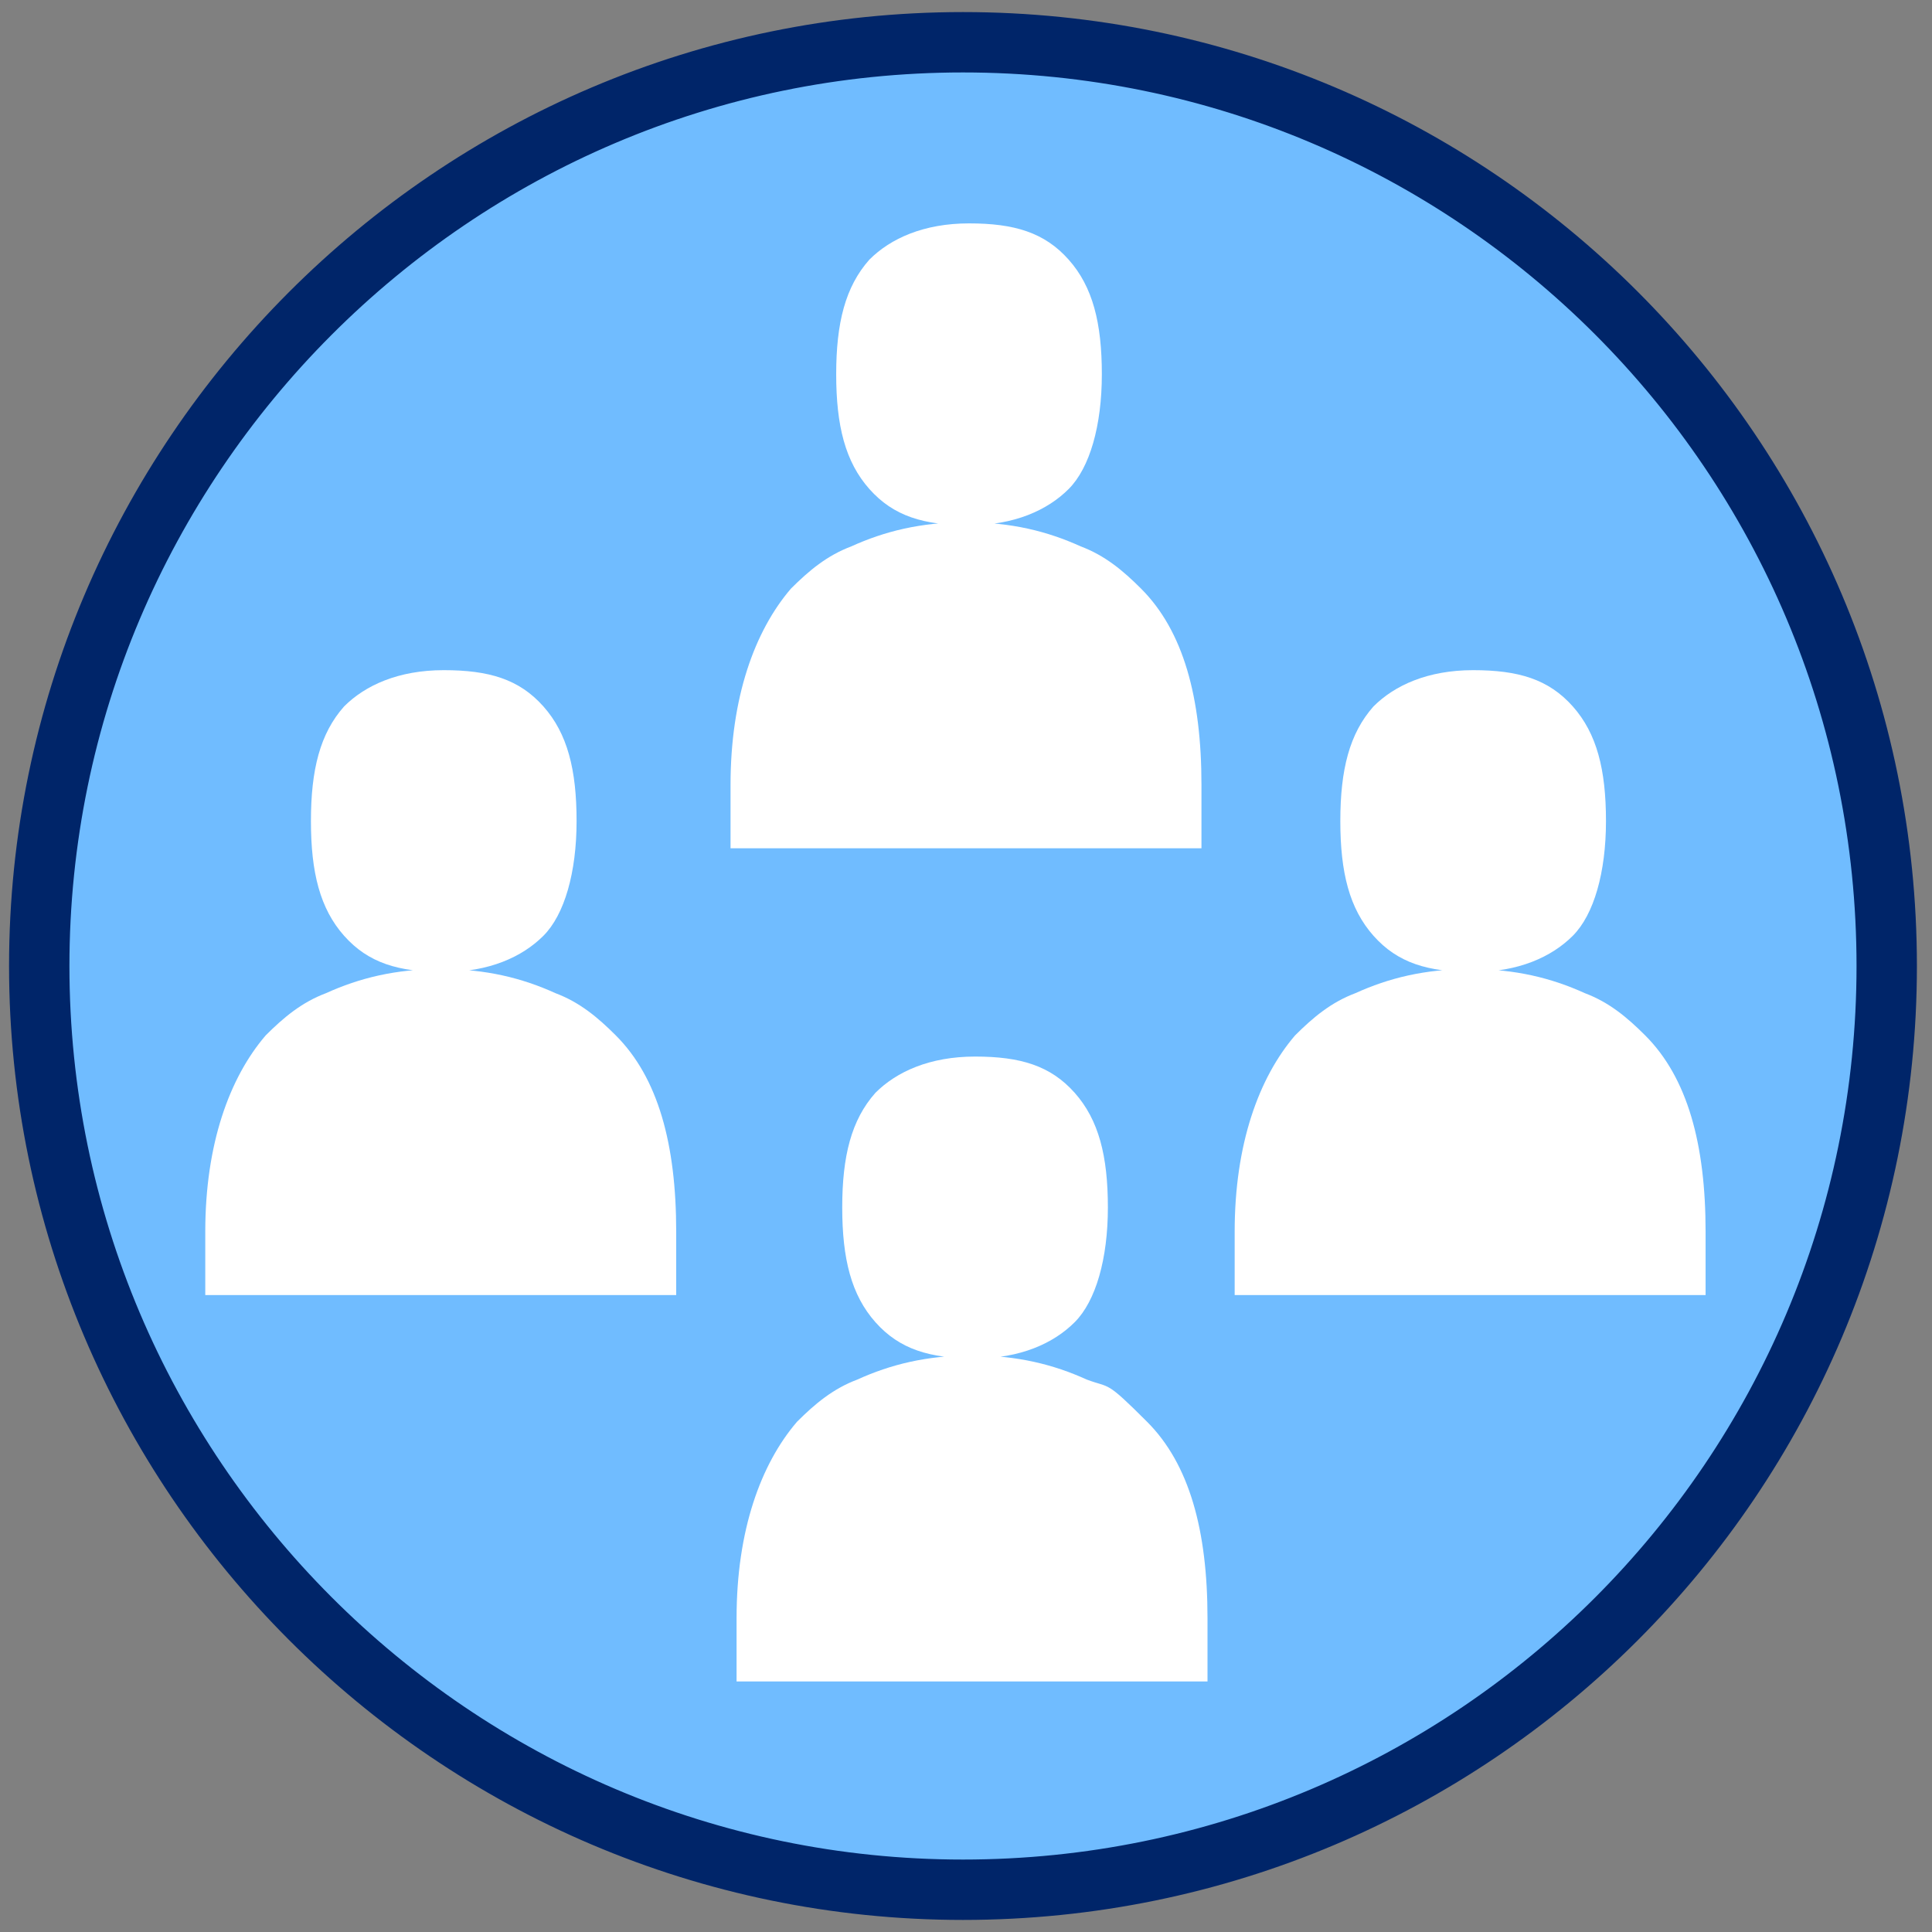
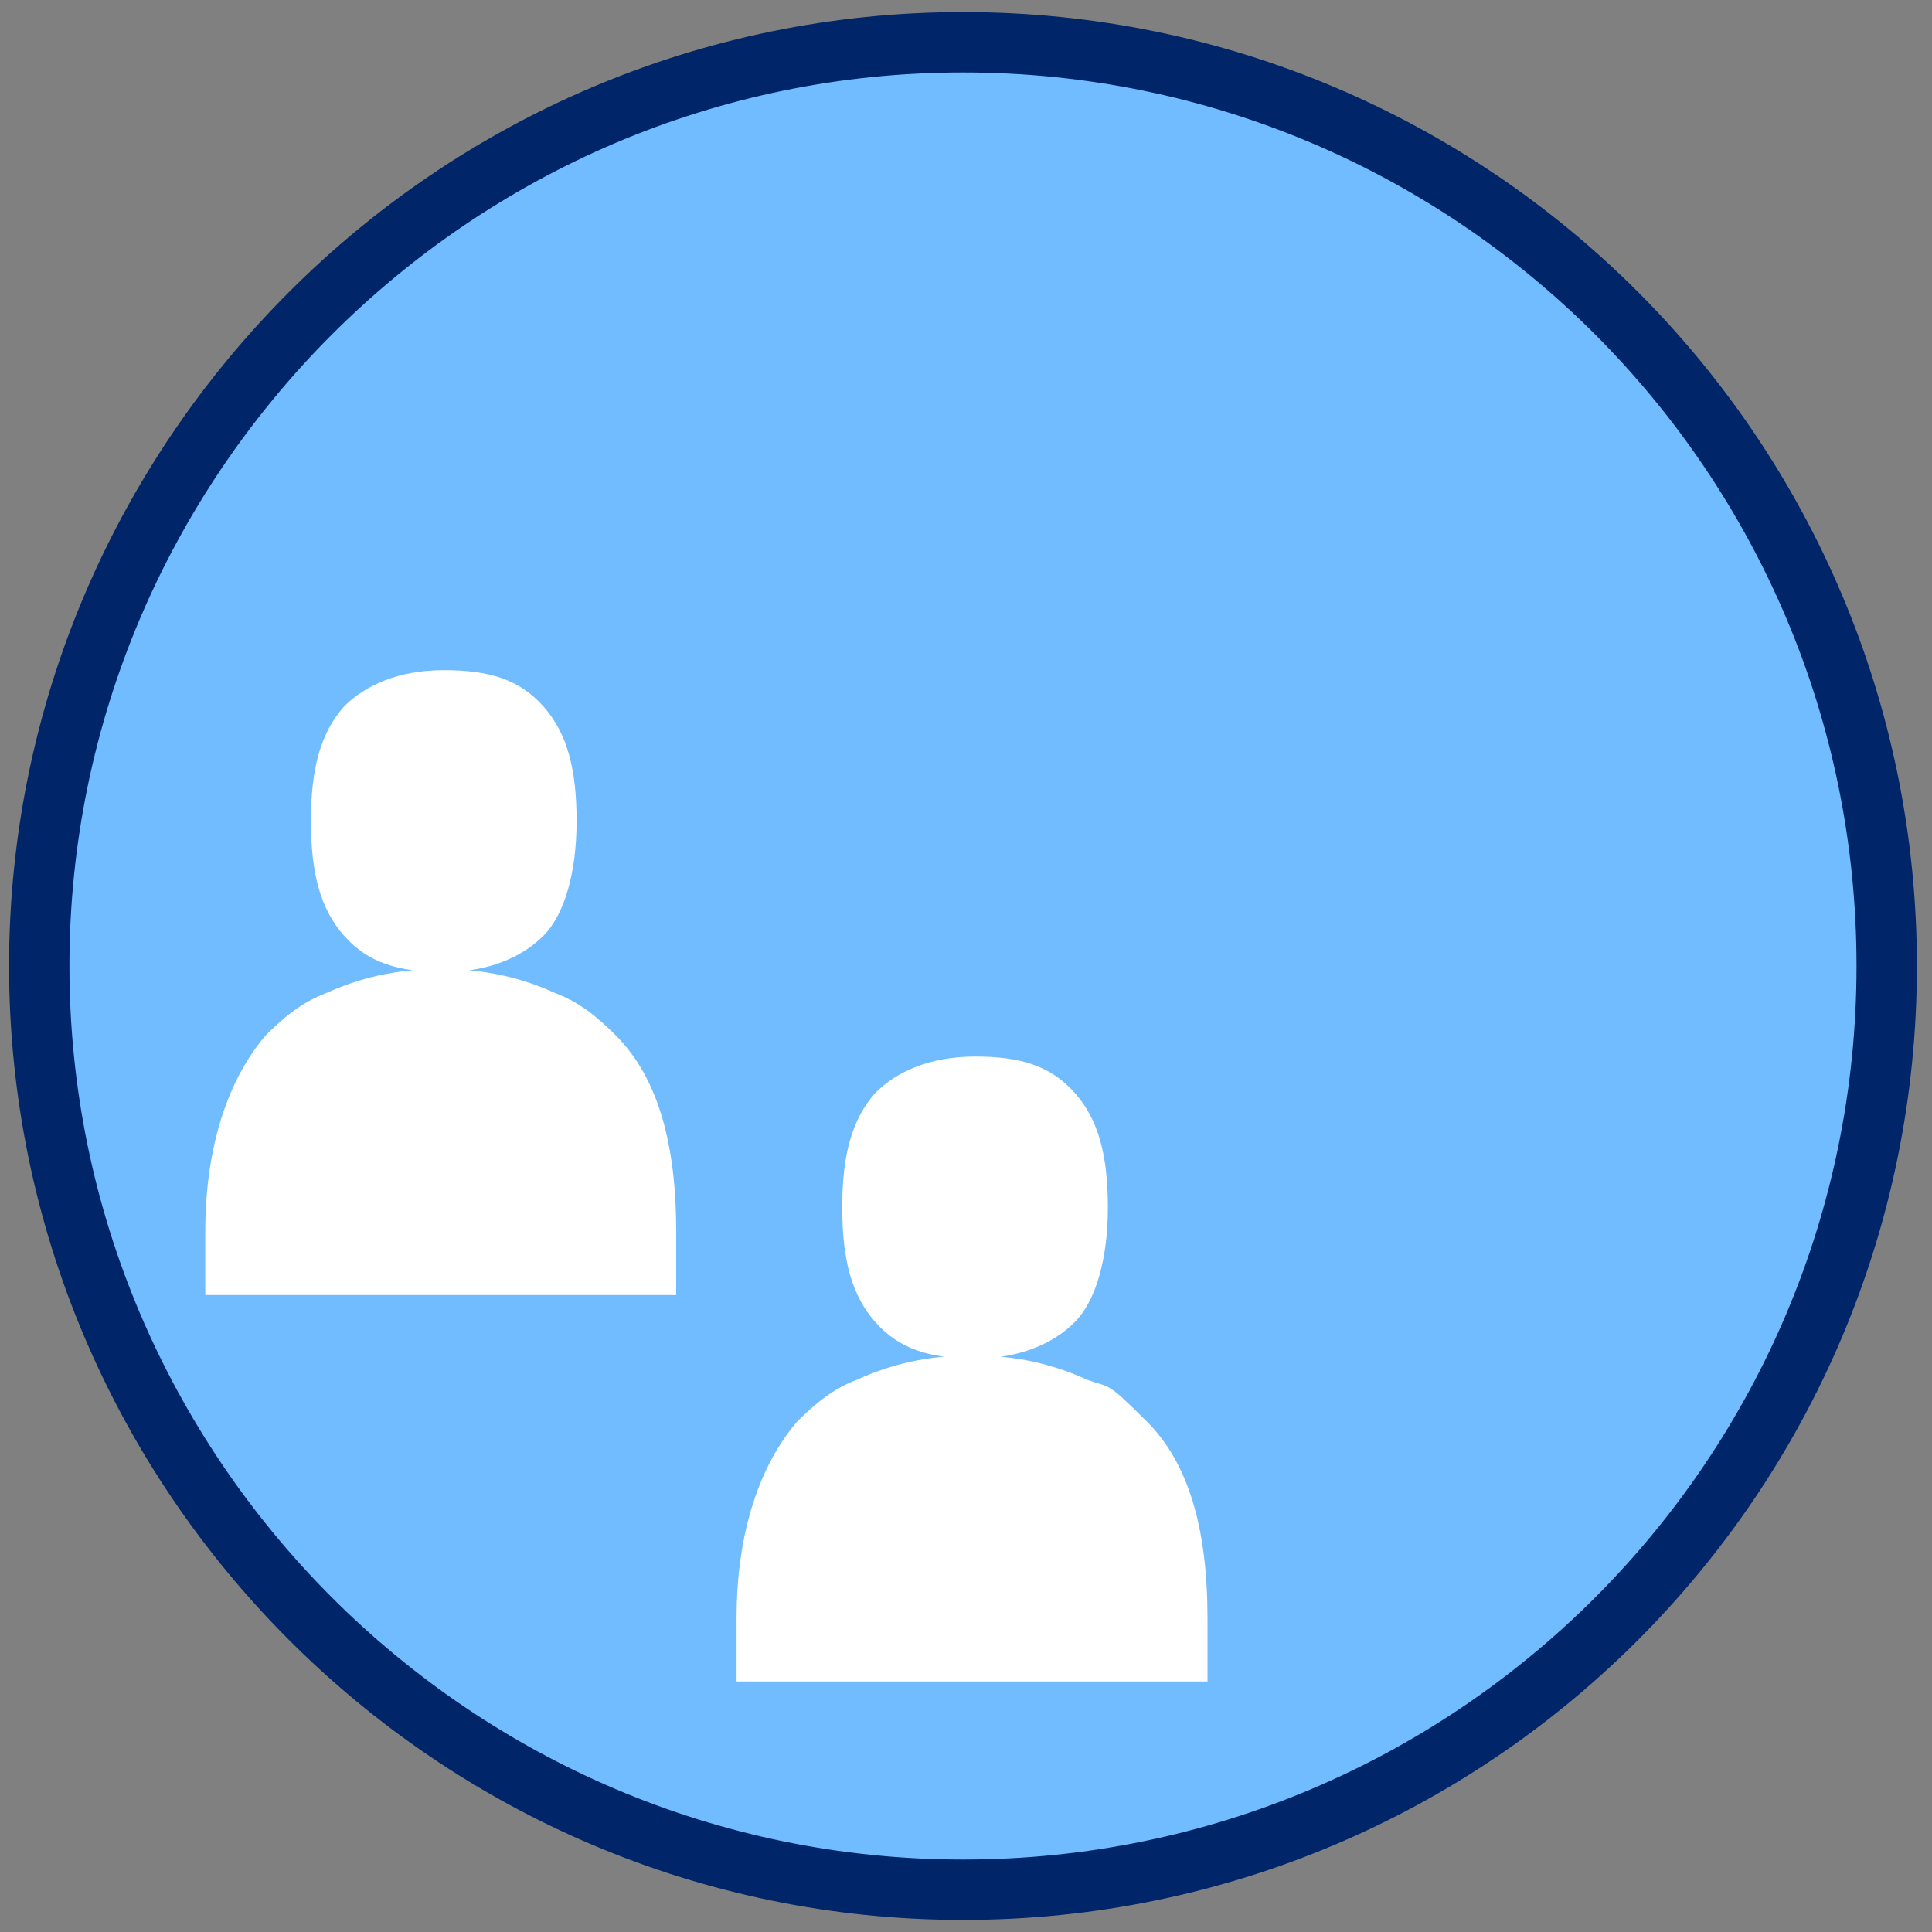
<svg xmlns="http://www.w3.org/2000/svg" id="Layer_1" version="1.1" viewBox="0 0 64 64">
  <rect x="0" y="0" width="64" height="64" fill="#808080" stroke="none" />
  <defs>
    <style>
      .st0 {
        fill: #70bcff;
        stroke: #002569;
        stroke-miterlimit: 10;
        stroke-width: 2px;
      }

      .st1 {
        fill: #fff;
      }
    </style>
  </defs>
  <path class="st0" d="M1.3,32C1.3,15.2,15,1.4,31.9,1.4s30.6,13.7,30.6,30.6-13.7,30.6-30.6,30.6S1.3,48.8,1.3,32Z" />
-   <path class="st1" d="M39.8,28.1v-2.1c0-2.9-.6-5.1-2-6.5-.6-.6-1.2-1.1-2-1.4-1.1-.5-2.3-.8-3.8-.8s-2.7.3-3.8.8c-.8.3-1.4.8-2,1.4-1.2,1.4-2,3.6-2,6.5v2.1h15.4ZM35.4,8.6c-.8-.9-1.8-1.2-3.3-1.2s-2.6.5-3.3,1.2c-.8.9-1.1,2.1-1.1,3.8s.3,2.9,1.1,3.8,1.8,1.2,3.3,1.2,2.6-.5,3.3-1.2,1.1-2.1,1.1-3.8-.3-2.9-1.1-3.8" />
-   <path class="st1" d="M56.5,42.9v-2.1c0-2.9-.6-5.1-2-6.5-.6-.6-1.2-1.1-2-1.4-1.1-.5-2.3-.8-3.8-.8s-2.7.3-3.8.8c-.8.3-1.4.8-2,1.4-1.2,1.4-2,3.6-2,6.5v2.1h15.4ZM52.1,23.4c-.8-.9-1.8-1.2-3.3-1.2s-2.6.5-3.3,1.2c-.8.9-1.1,2.1-1.1,3.8s.3,2.9,1.1,3.8,1.8,1.2,3.3,1.2,2.6-.5,3.3-1.2,1.1-2.1,1.1-3.8-.3-2.9-1.1-3.8" />
  <path class="st1" d="M40,55.7v-2.1c0-2.9-.6-5.1-2-6.5s-1.2-1.1-2-1.4c-1.1-.5-2.3-.8-3.8-.8s-2.7.3-3.8.8c-.8.3-1.4.8-2,1.4-1.2,1.4-2,3.6-2,6.5v2.1h15.4ZM35.6,36.2c-.8-.9-1.8-1.2-3.3-1.2s-2.6.5-3.3,1.2c-.8.9-1.1,2.1-1.1,3.8s.3,2.9,1.1,3.8,1.8,1.2,3.3,1.2,2.6-.5,3.3-1.2,1.1-2.1,1.1-3.8-.3-2.9-1.1-3.8" />
  <path class="st1" d="M22.4,42.9v-2.1c0-2.9-.6-5.1-2-6.5-.6-.6-1.2-1.1-2-1.4-1.1-.5-2.3-.8-3.8-.8s-2.7.3-3.8.8c-.8.3-1.4.8-2,1.4-1.2,1.4-2,3.6-2,6.5v2.1h15.4ZM18,23.4c-.8-.9-1.8-1.2-3.3-1.2s-2.6.5-3.3,1.2c-.8.9-1.1,2.1-1.1,3.8s.3,2.9,1.1,3.8,1.8,1.2,3.3,1.2,2.6-.5,3.3-1.2,1.1-2.1,1.1-3.8-.3-2.9-1.1-3.8" />
</svg>